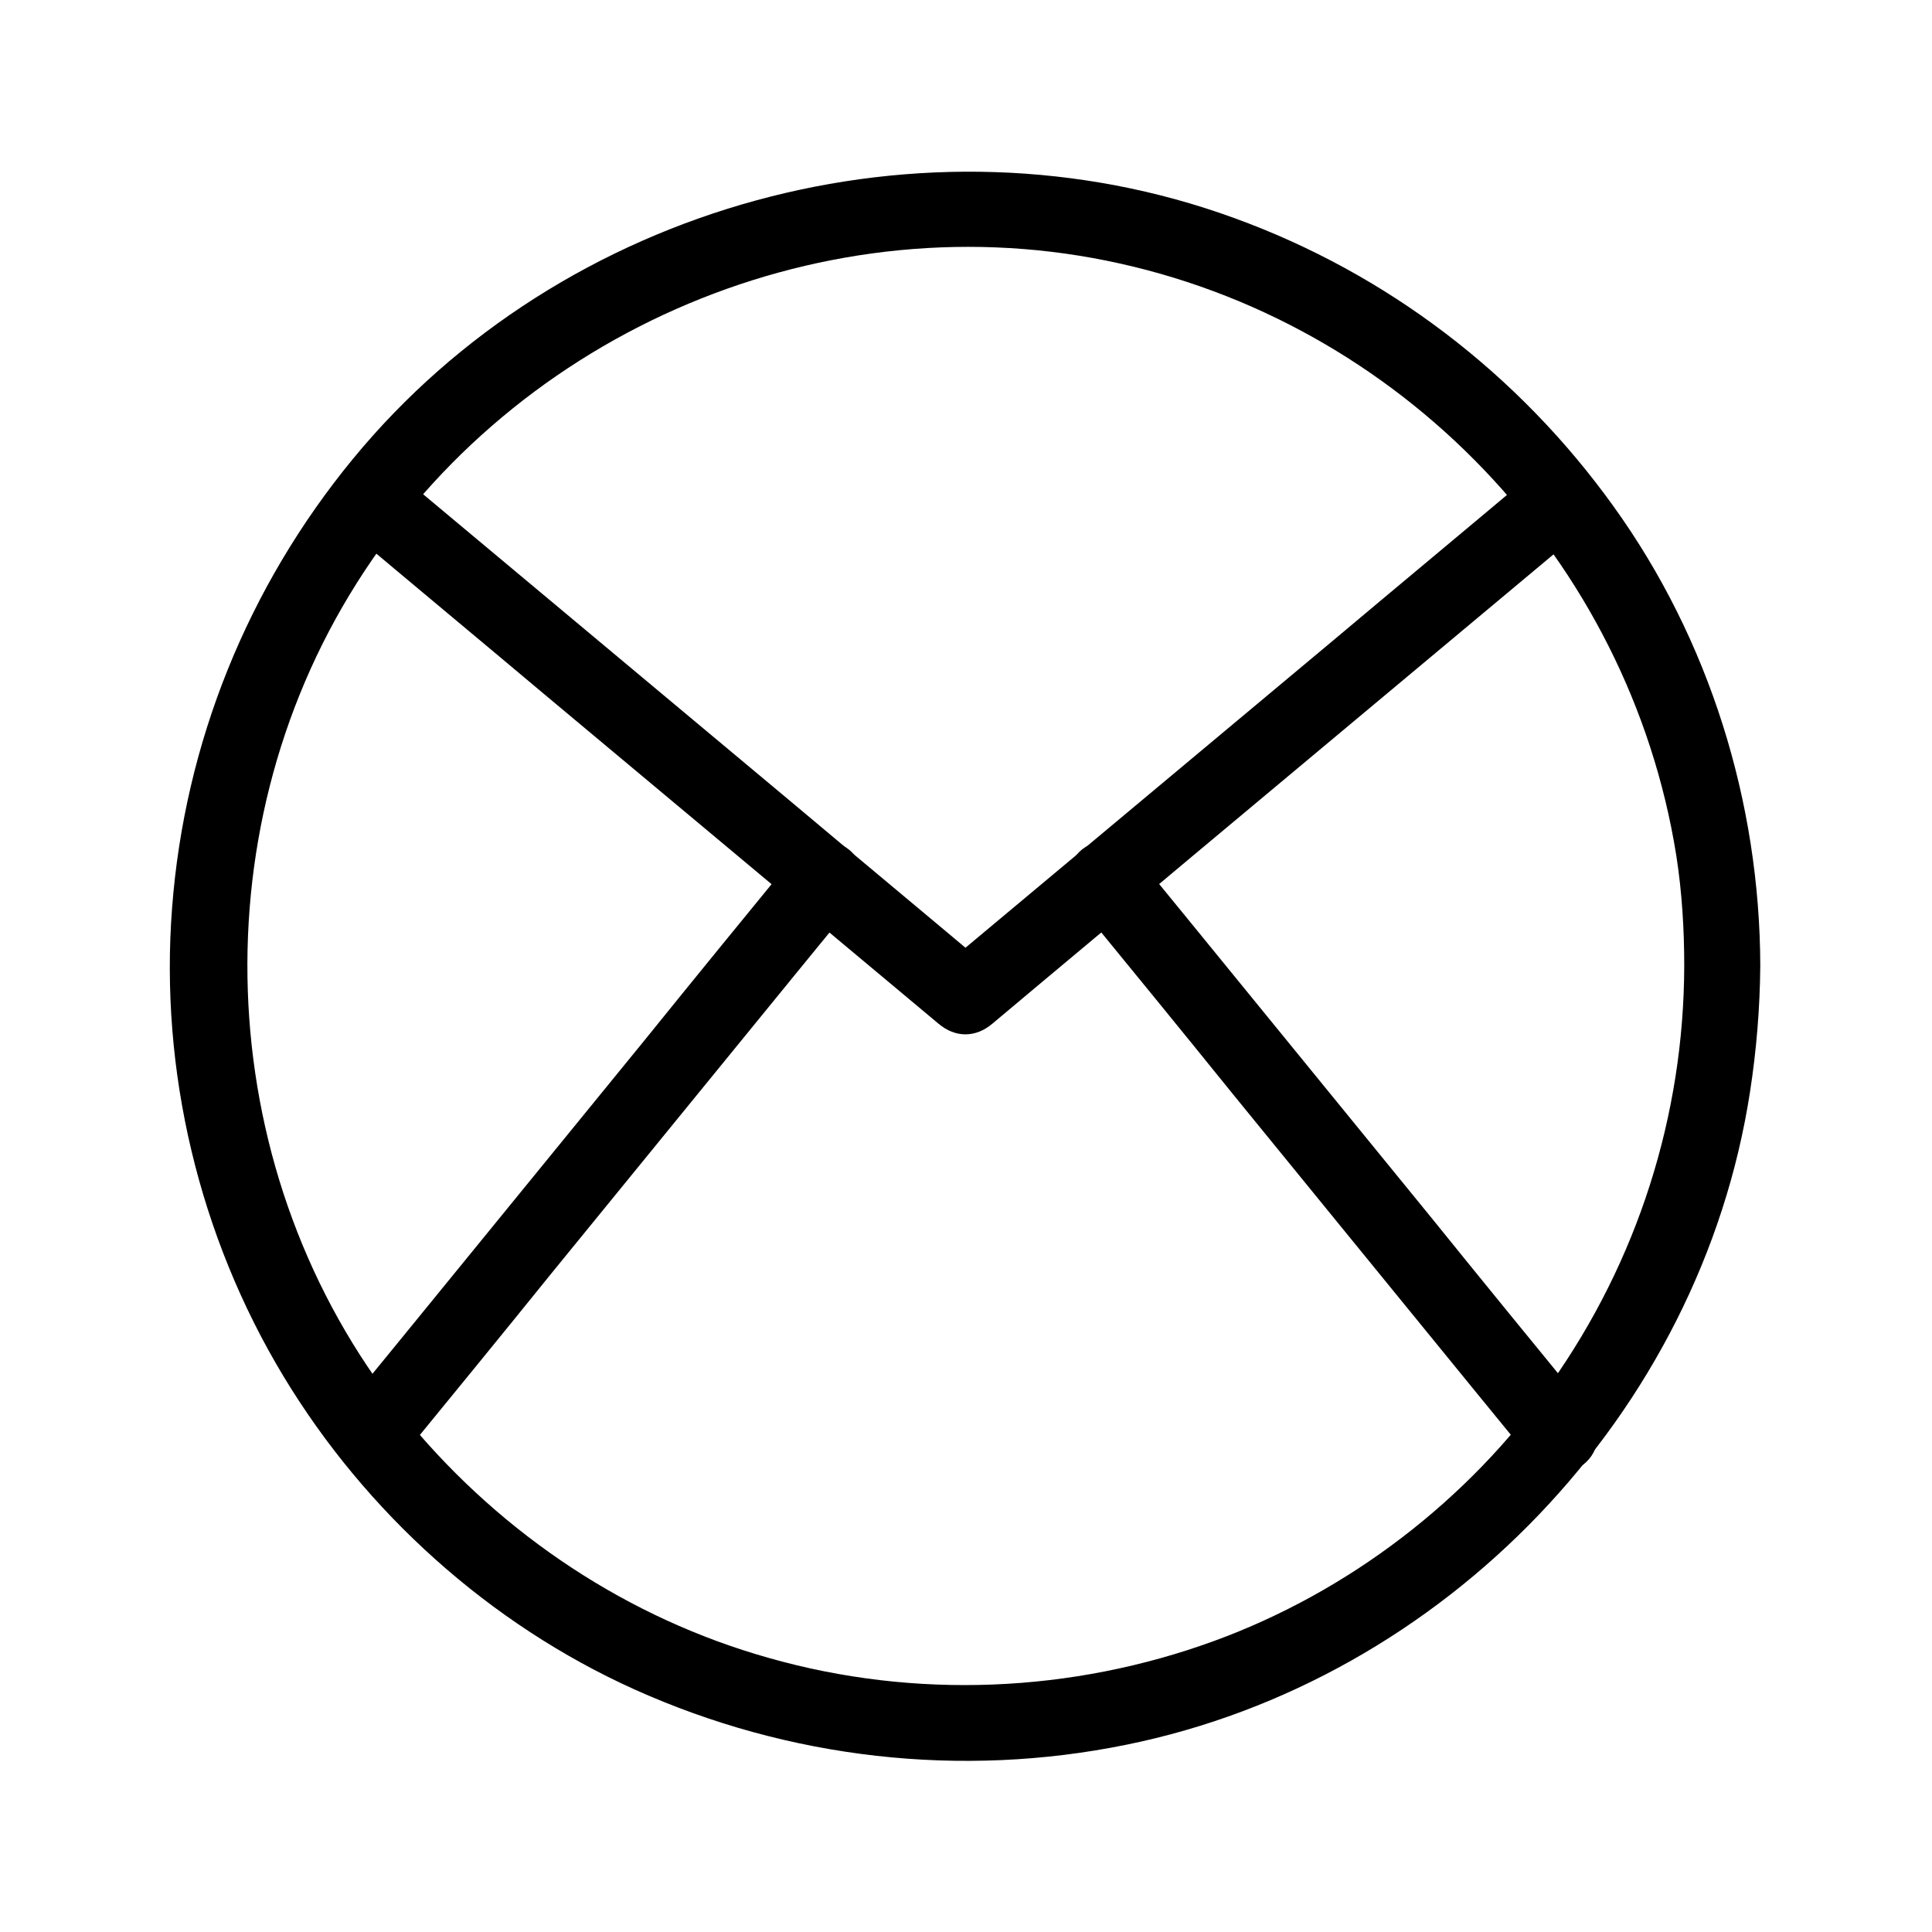
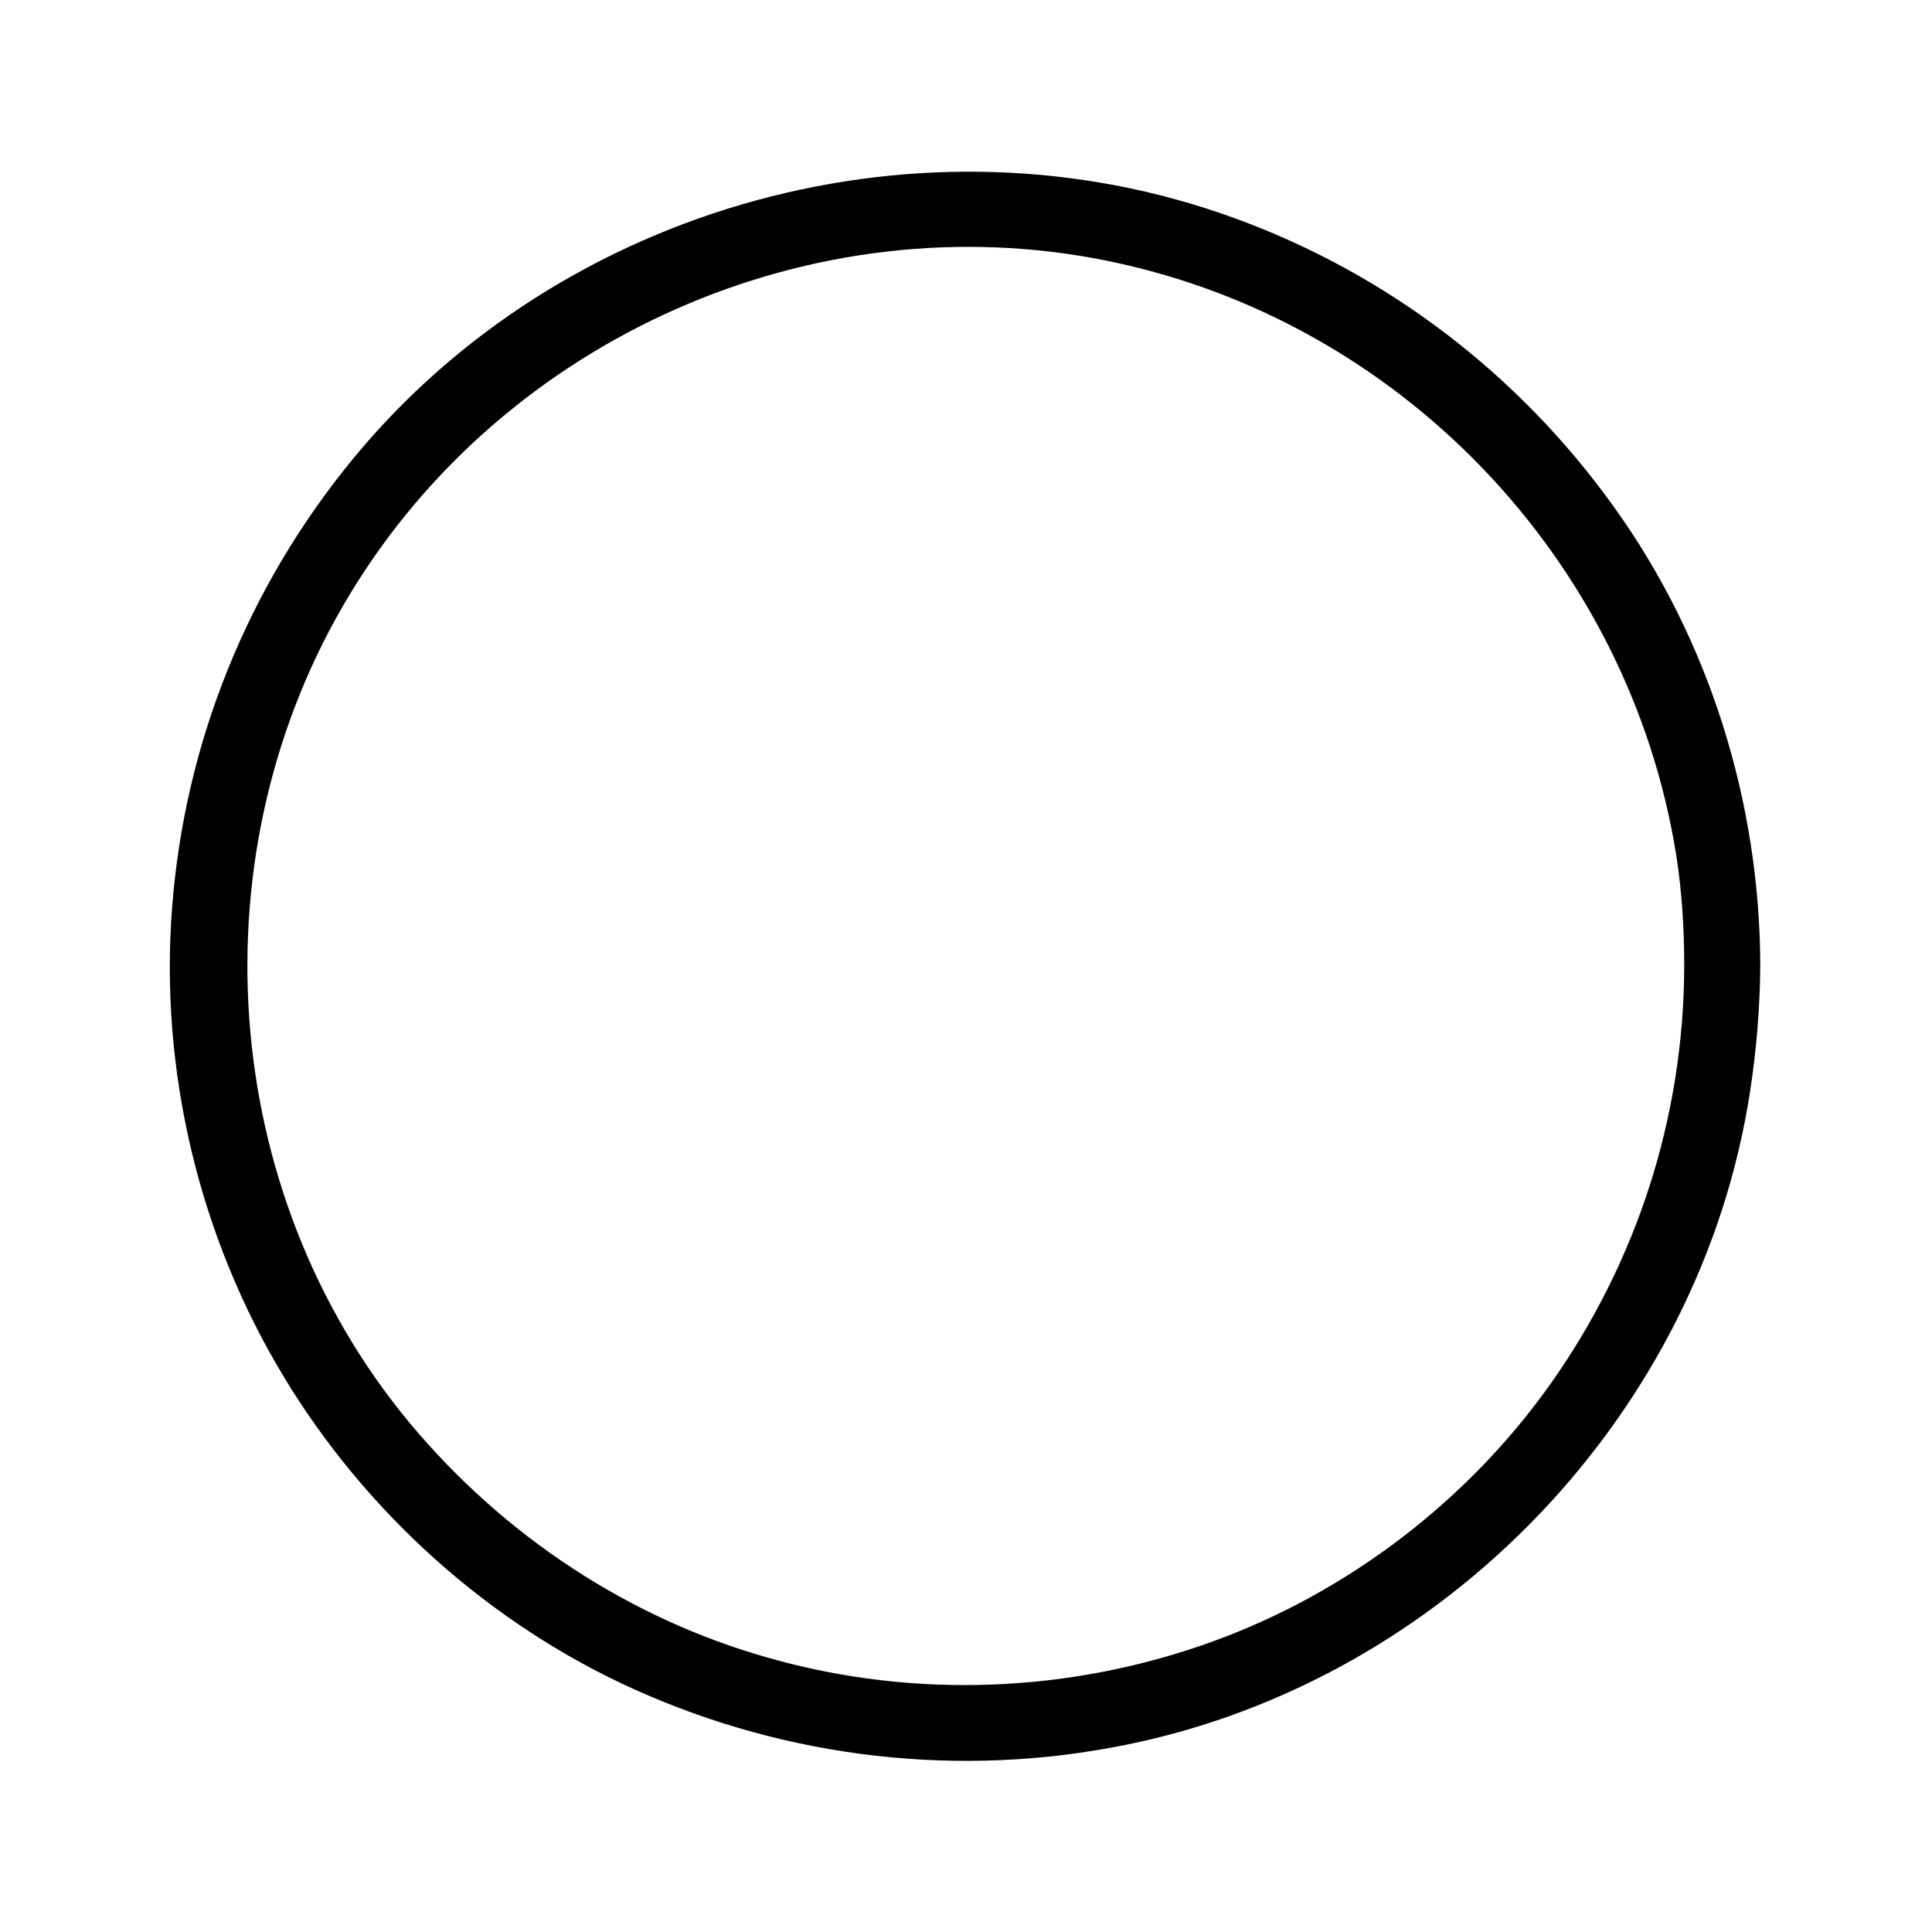
<svg xmlns="http://www.w3.org/2000/svg" fill="#000000" width="800px" height="800px" version="1.1" viewBox="144 144 512 512">
  <g>
    <path d="m590.34 400c-0.102 39.699-12.395 78.191-35.367 110.64-21.867 30.934-53.605 55.219-89.176 68.215-37.785 13.805-79.301 15.516-117.99 4.535-37.281-10.48-70.434-32.547-95.219-62.27-50.984-61.367-57.129-151.45-15.918-219.56 41.012-67.914 122.63-104.29 200.62-88.469 77.688 15.719 138.45 79.301 150.94 157.59 1.512 9.676 2.113 19.547 2.113 29.324 0 13 20.152 13 20.152 0-0.102-43.43-13.504-86.555-38.895-121.82-25.09-34.965-59.953-61.668-100.46-76.379-82.223-30.027-178.15-3.727-233.67 63.883-27.809 33.855-44.535 75.168-47.863 118.9-3.324 43.125 7.152 87.059 29.523 124.14 21.766 36.074 54.613 65.695 93.105 83.027 40.809 18.34 86.352 23.578 130.29 14.609 84.336-17.129 152.15-87.863 165.25-173.01 1.715-11.082 2.621-22.168 2.719-33.352 0.105-12.895-20.047-12.996-20.148 0.004z" />
-     <path d="m235.15 283.52c17.734 14.914 35.57 29.727 53.305 44.637 28.215 23.578 56.426 47.156 84.641 70.734 6.551 5.441 13.098 10.984 19.648 16.426 4.434 3.727 9.773 3.727 14.207 0 17.734-14.914 35.57-29.727 53.305-44.637 28.215-23.578 56.426-47.156 84.641-70.734 6.551-5.441 13.098-10.984 19.648-16.426 4.133-3.527 3.629-10.68 0-14.207-4.133-4.133-10.078-3.527-14.207 0-17.734 14.914-35.57 29.727-53.305 44.637-28.215 23.578-56.426 47.156-84.641 70.734-6.551 5.441-13.098 10.984-19.648 16.426h14.207c-17.734-14.914-35.57-29.727-53.305-44.637-28.215-23.578-56.426-47.156-84.641-70.734-6.551-5.441-13.098-10.984-19.648-16.426-4.133-3.527-10.176-4.133-14.207 0-3.527 3.523-4.231 10.68 0 14.207z" />
-     <path d="m249.46 531.39c13.602-16.625 27.207-33.25 40.707-49.977 21.562-26.398 43.023-52.801 64.59-79.199 4.938-6.047 9.977-12.191 14.914-18.238 3.426-4.231 4.133-10.176 0-14.207-3.527-3.527-10.781-4.231-14.207 0-13.602 16.625-27.207 33.25-40.707 49.977-21.562 26.398-43.023 52.801-64.59 79.199-4.938 6.047-9.977 12.191-14.914 18.238-3.426 4.231-4.133 10.176 0 14.207 3.426 3.527 10.68 4.234 14.207 0z" />
-     <path d="m564.44 517.18c-13.602-16.625-27.207-33.25-40.707-49.977-21.562-26.398-43.023-52.801-64.59-79.199-4.938-6.047-9.977-12.191-14.914-18.238-3.426-4.231-10.68-3.527-14.207 0-4.133 4.133-3.426 9.977 0 14.207 13.602 16.625 27.207 33.25 40.707 49.977 21.562 26.398 43.023 52.801 64.59 79.199 4.938 6.047 9.977 12.191 14.914 18.238 3.426 4.231 10.68 3.527 14.207 0 4.234-4.129 3.426-9.973 0-14.207z" />
  </g>
</svg>